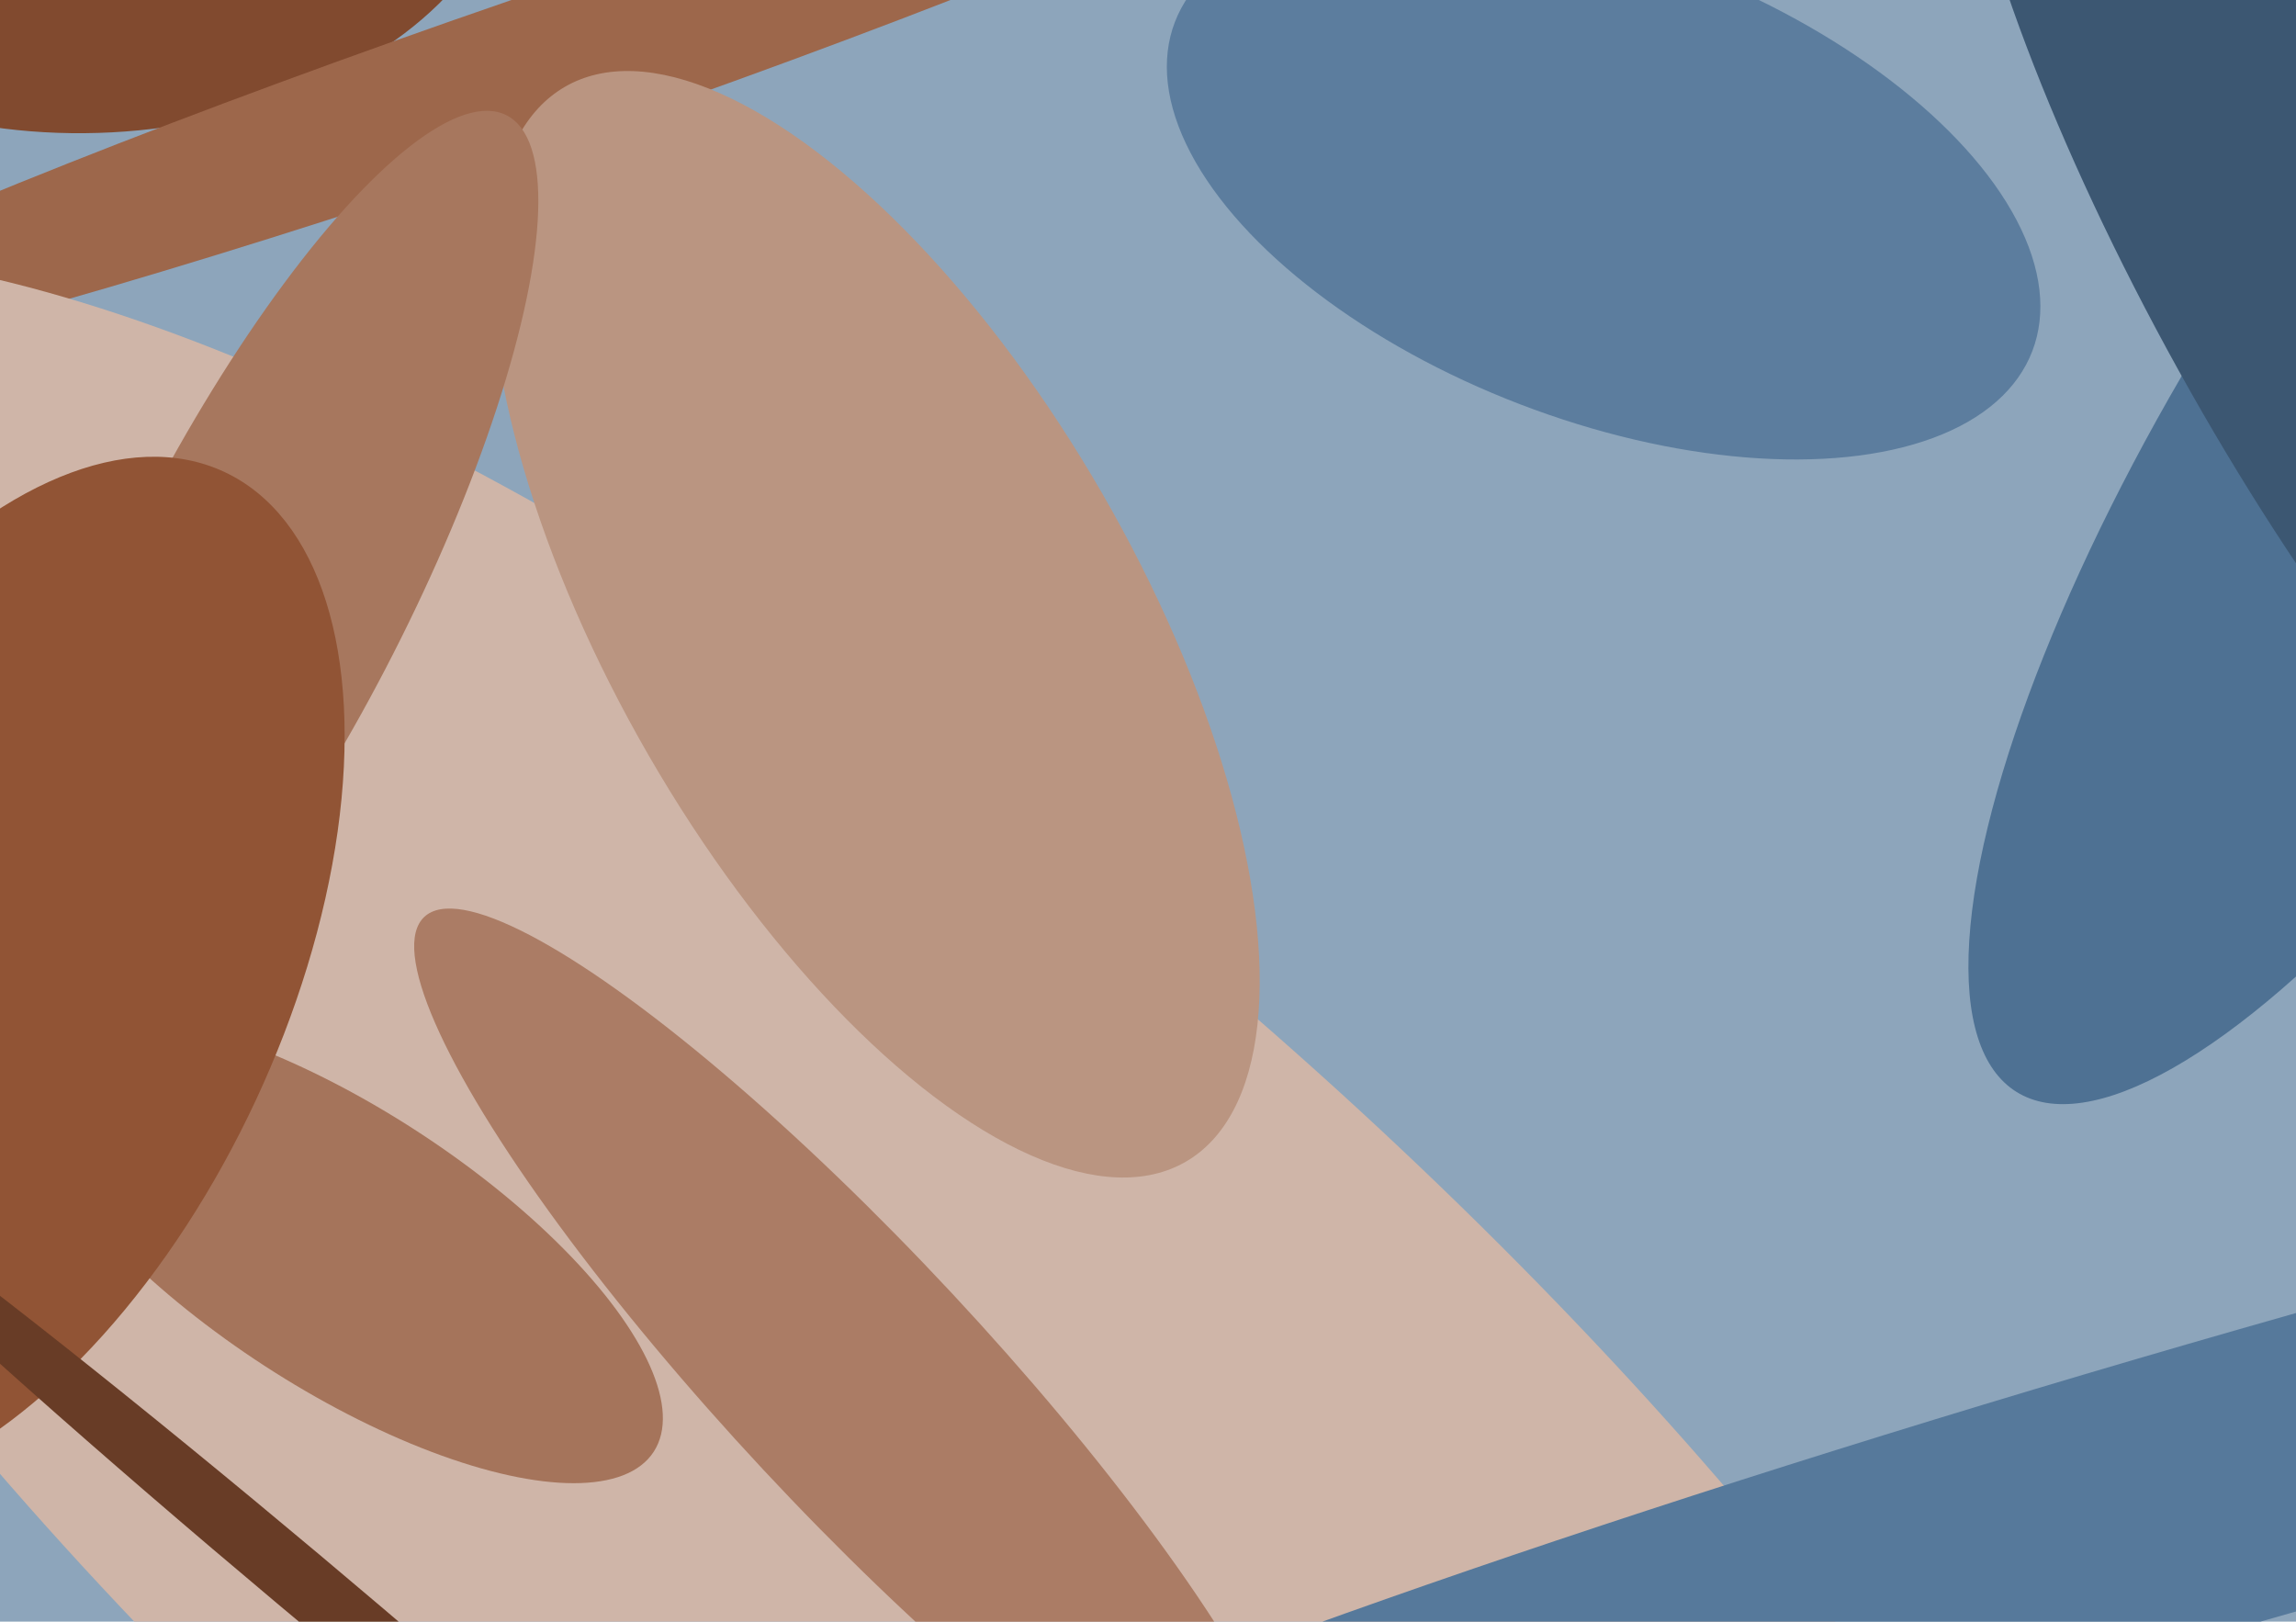
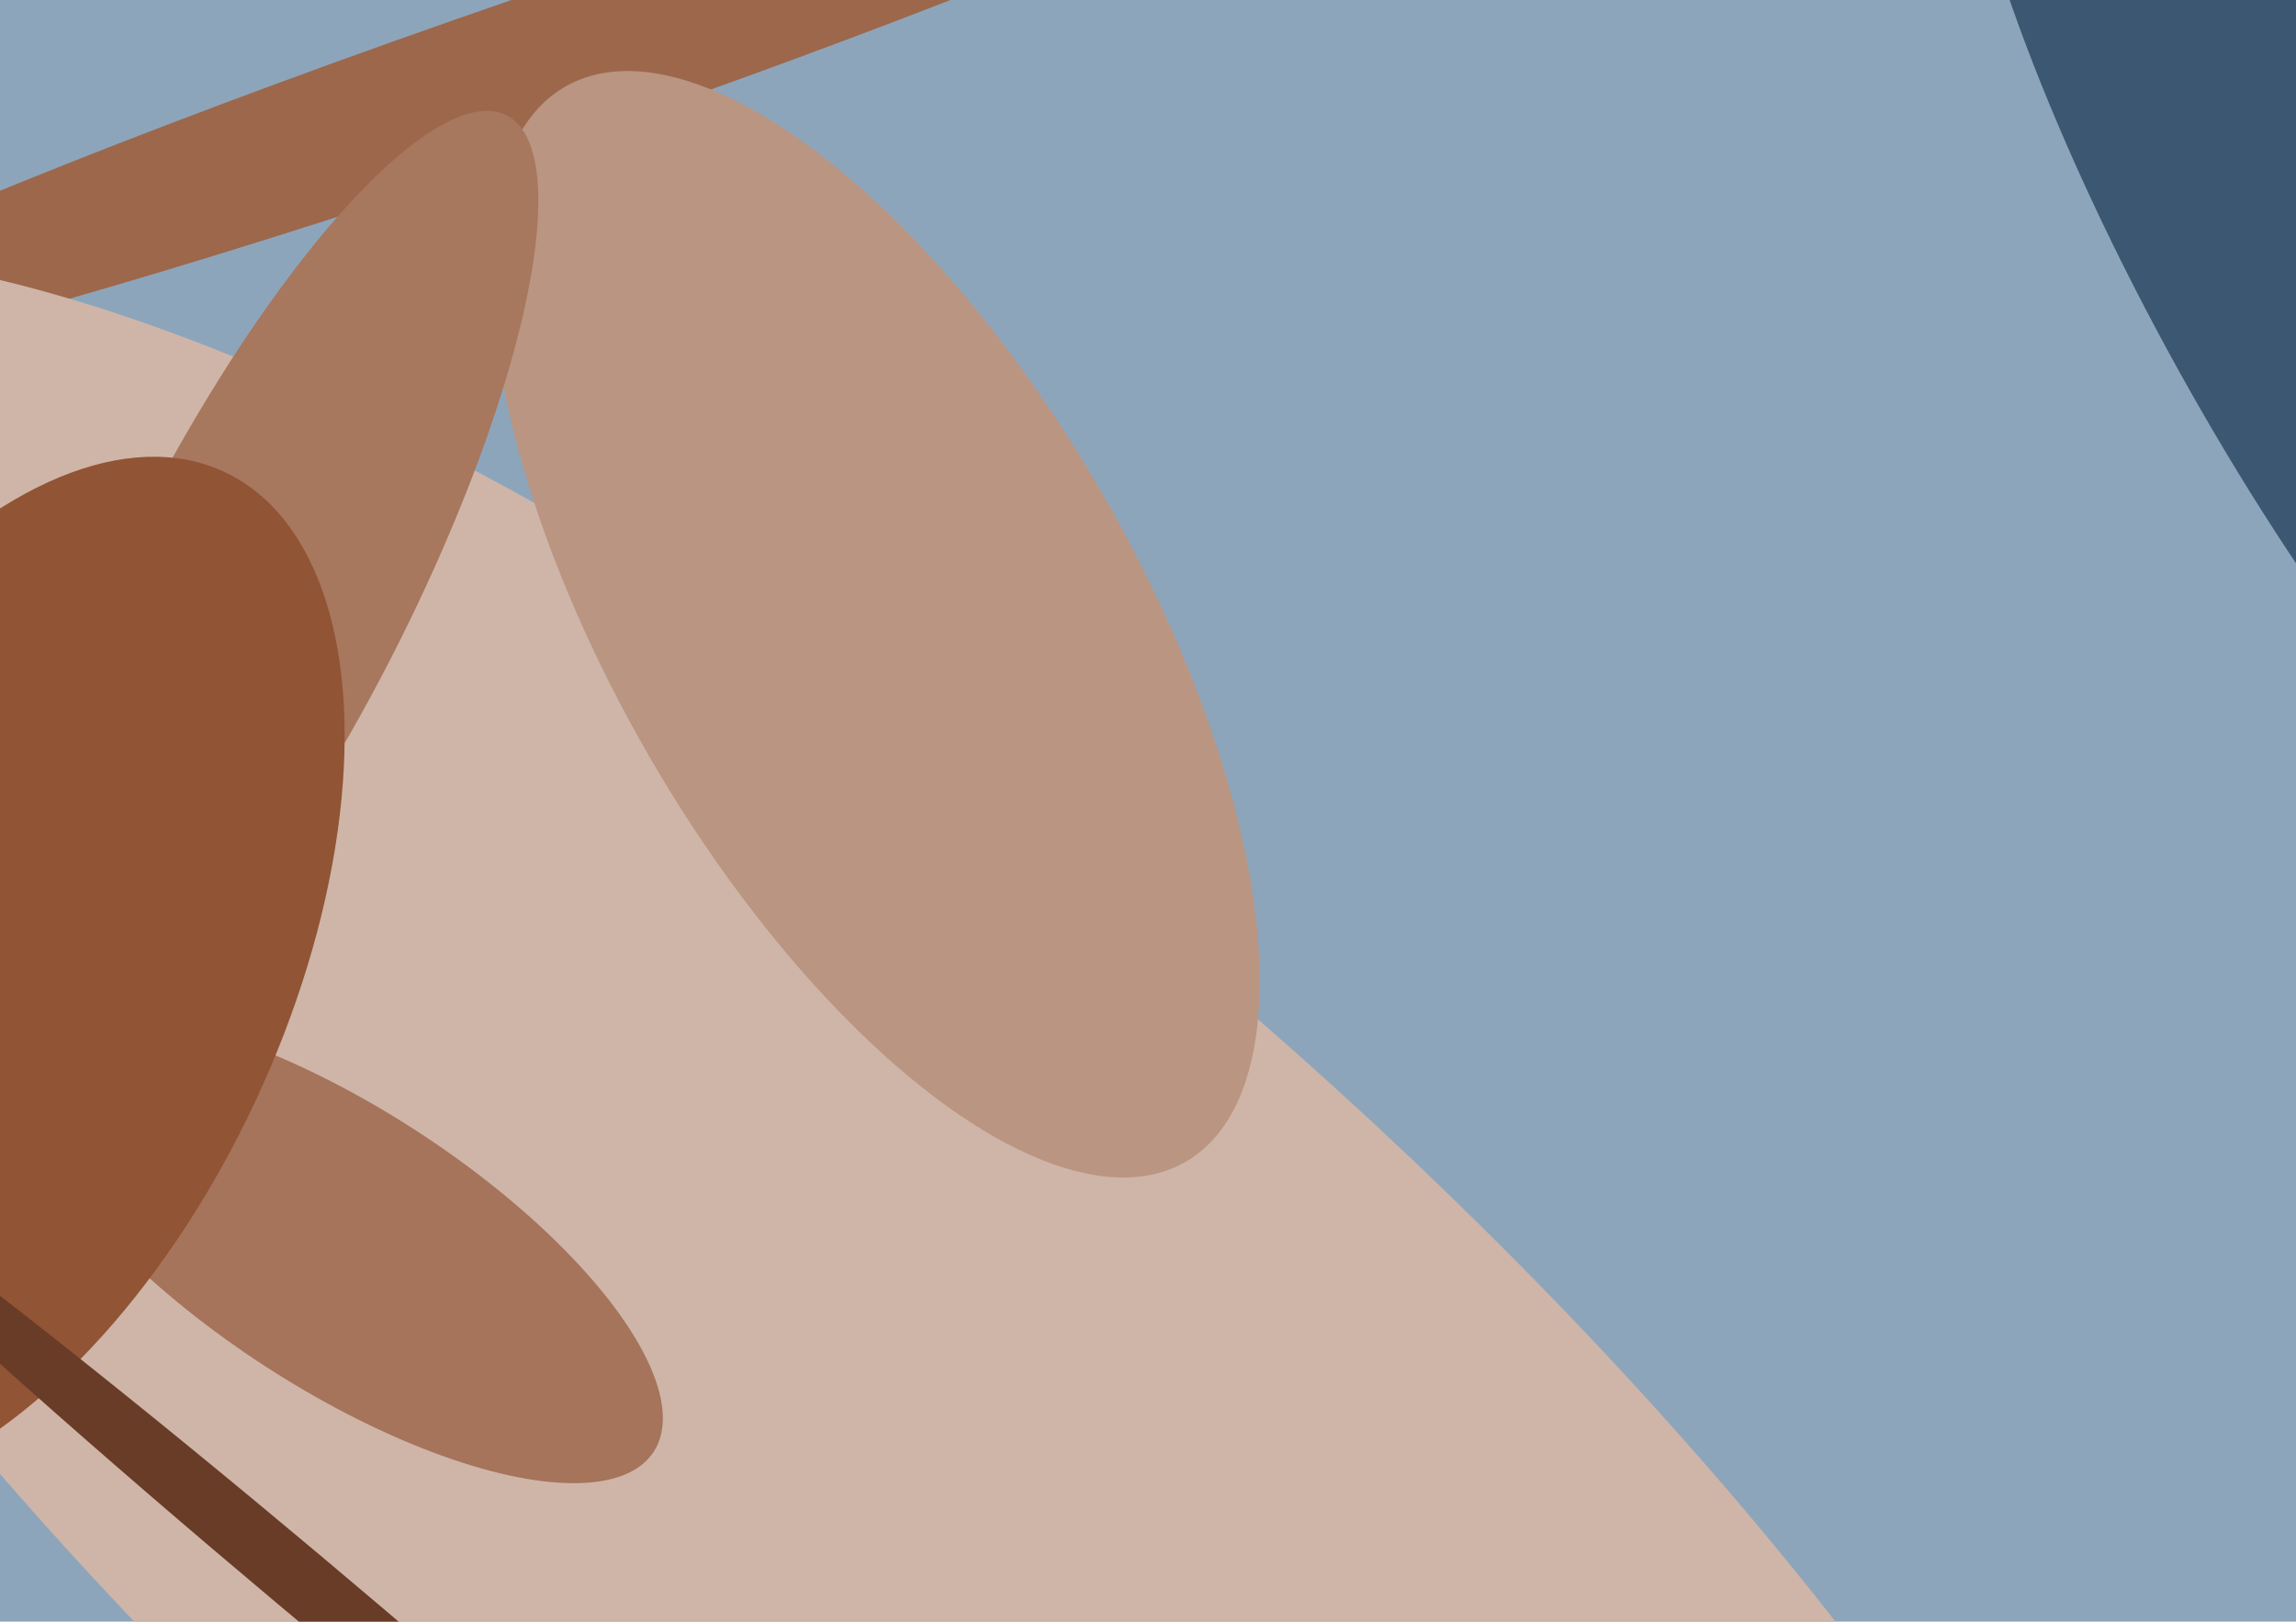
<svg xmlns="http://www.w3.org/2000/svg" width="640px" height="452px">
  <rect width="640" height="452" fill="rgb(141,165,187)" />
-   <ellipse cx="27" cy="-42" rx="117" ry="79" transform="rotate(177,27,-42)" fill="rgb(129,74,47)" />
  <ellipse cx="149" cy="20" rx="21" ry="263" transform="rotate(71,149,20)" fill="rgb(157,103,75)" />
  <ellipse cx="239" cy="411" rx="481" ry="169" transform="rotate(41,239,411)" fill="rgb(207,181,168)" />
-   <ellipse cx="239" cy="385" rx="177" ry="36" transform="rotate(47,239,385)" fill="rgb(171,124,101)" />
  <ellipse cx="244" cy="174" rx="73" ry="173" transform="rotate(150,244,174)" fill="rgb(186,149,129)" />
-   <ellipse cx="676" cy="122" rx="67" ry="215" transform="rotate(32,676,122)" fill="rgb(78,113,147)" />
  <ellipse cx="95" cy="348" rx="104" ry="39" transform="rotate(33,95,348)" fill="rgb(165,116,91)" />
  <ellipse cx="651" cy="79" rx="50" ry="199" transform="rotate(151,651,79)" fill="rgb(60,87,114)" />
  <ellipse cx="74" cy="164" rx="148" ry="40" transform="rotate(117,74,164)" fill="rgb(167,119,94)" />
  <ellipse cx="-3" cy="272" rx="155" ry="82" transform="rotate(115,-3,272)" fill="rgb(145,84,53)" />
-   <ellipse cx="635" cy="409" rx="40" ry="449" transform="rotate(74,635,409)" fill="rgb(86,121,155)" />
-   <ellipse cx="447" cy="52" rx="65" ry="128" transform="rotate(111,447,52)" fill="rgb(92,125,158)" />
  <ellipse cx="83" cy="440" rx="183" ry="9" transform="rotate(40,83,440)" fill="rgb(104,60,38)" />
</svg>